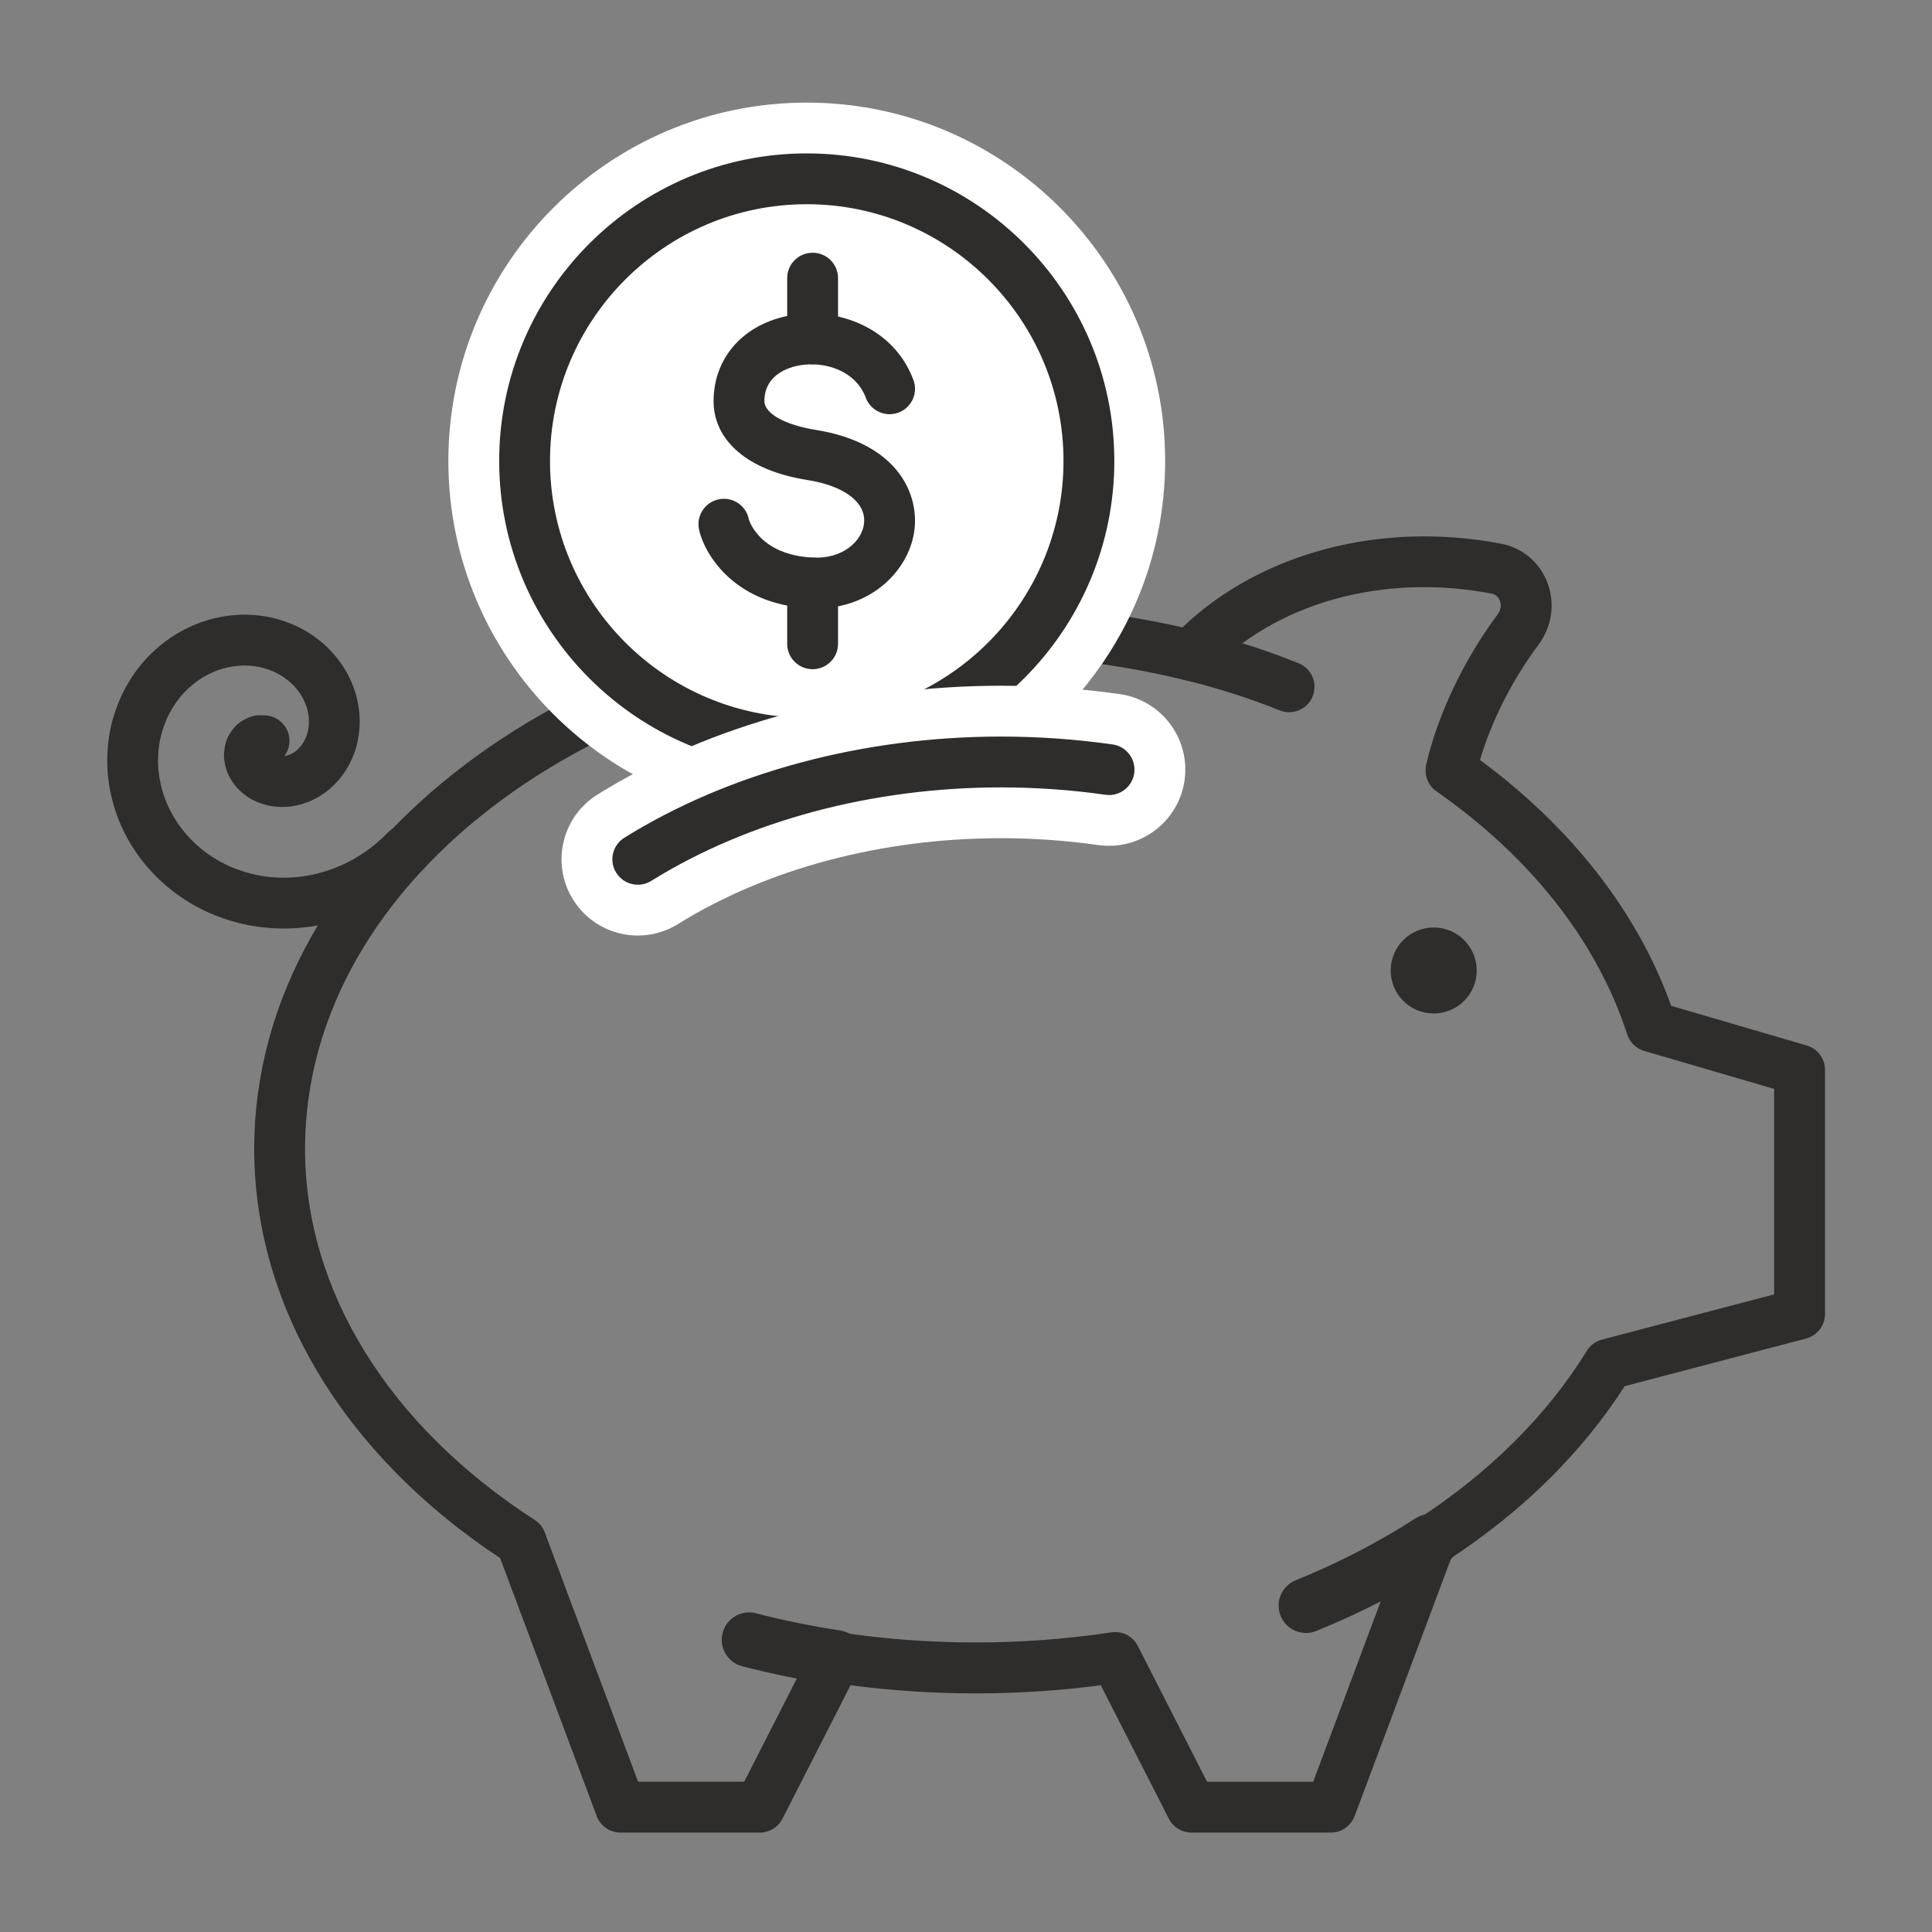
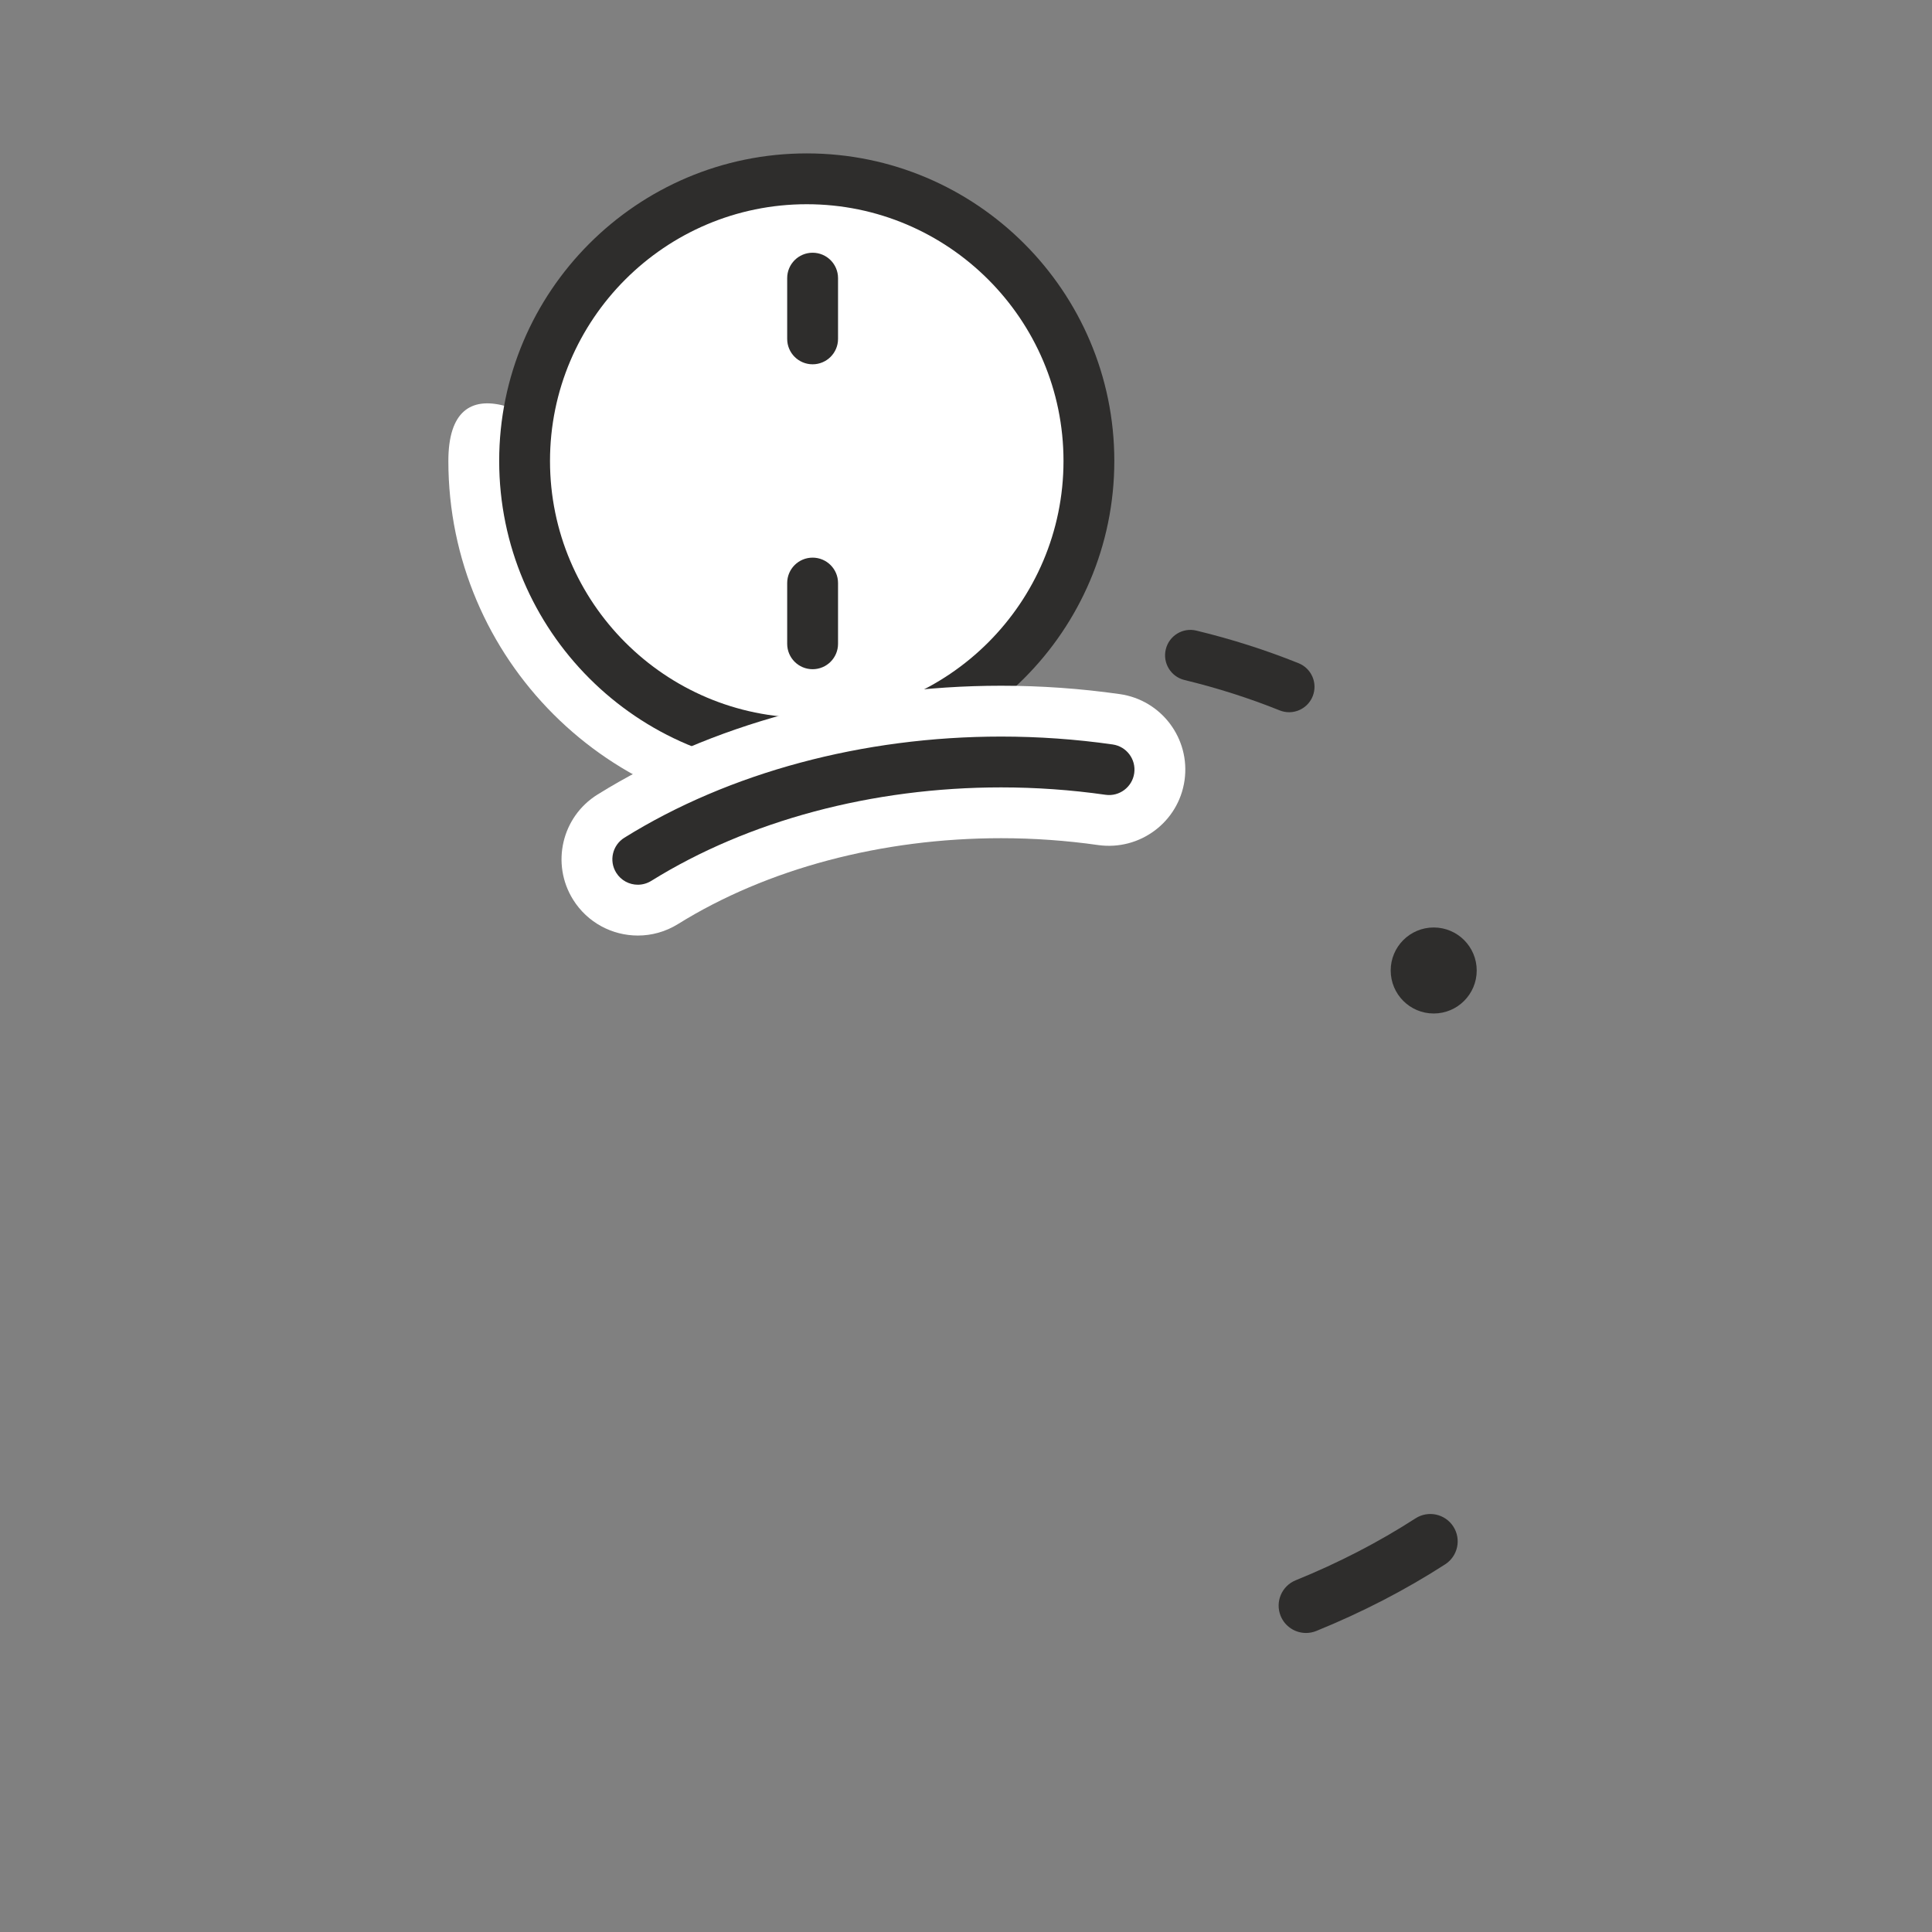
<svg xmlns="http://www.w3.org/2000/svg" version="1.1" id="Layer_1" x="0px" y="0px" viewBox="0 0 85.039 85.039" style="enable-background:new 0 0 85.039 85.039;" xml:space="preserve">
  <rect x="0" y="0" width="85.039" height="85.039" fill="#808080" stroke="none" />
  <style type="text/css">
	.st0{fill:none;stroke:#000000;stroke-miterlimit:10;}
	.st1{fill:#2E2D2C;}
	.st2{fill:#FFFFFF;}
</style>
  <g>
    <g>
      <circle class="st1" cx="63.106" cy="42.717" r="1.893" />
    </g>
    <g>
-       <path class="st1" d="M58.577,80.663h-6.132c-0.42,0-0.806-0.235-0.997-0.61l-2.996-5.875    c-3.623,0.478-7.391,0.479-11.015,0l-2.996,5.875c-0.191,0.375-0.576,0.61-0.997,0.61    h-6.132c-0.466,0-0.884-0.289-1.047-0.726L22.013,68.581    c-6.883-4.557-10.823-11.103-10.823-18.01c0-13.215,14.245-23.966,31.754-23.966    c3.075,0,6.135,0.339,9.104,1.009c3.44-3.288,8.747-4.695,14.033-3.68    c0.925,0.178,1.68,0.81,2.022,1.691c0.357,0.922,0.215,1.949-0.381,2.748    c-1.156,1.55-2.074,3.364-2.578,5.079c4.046,2.987,6.938,6.706,8.416,10.821    l5.965,1.745c0.477,0.139,0.805,0.576,0.805,1.073v10.745    c0,0.509-0.343,0.953-0.834,1.082l-7.984,2.096    c-1.858,2.899-4.423,5.441-7.634,7.565l-4.251,11.356    C59.461,80.373,59.043,80.663,58.577,80.663z M53.13,78.426h4.671l4.108-10.974    c0.084-0.225,0.239-0.417,0.441-0.548c3.17-2.044,5.762-4.618,7.493-7.444    c0.15-0.245,0.391-0.424,0.669-0.497l7.578-1.989v-9.044l-5.717-1.672    c-0.355-0.104-0.636-0.376-0.75-0.728c-1.327-4.088-4.231-7.788-8.398-10.701    c-0.374-0.262-0.552-0.723-0.45-1.167c0.506-2.206,1.655-4.621,3.152-6.627    c0.132-0.178,0.166-0.402,0.088-0.602c-0.045-0.115-0.143-0.262-0.358-0.303    c-4.78-0.922-9.55,0.416-12.444,3.481c-0.275,0.292-0.684,0.416-1.077,0.319    c-2.989-0.724-6.082-1.091-9.193-1.091c-16.276,0-29.517,9.748-29.517,21.729    c0,6.236,3.685,12.19,10.111,16.334c0.202,0.131,0.357,0.323,0.441,0.548    l4.108,10.974h4.671l3.047-5.977c0.219-0.43,0.696-0.671,1.165-0.598    c3.912,0.594,8.036,0.594,11.947,0c0.478-0.074,0.946,0.168,1.165,0.598    L53.13,78.426z" />
-     </g>
+       </g>
    <g>
-       <path class="st1" d="M36.805,74.162c-0.06,0-0.121-0.004-0.182-0.014    c-1.333-0.201-2.662-0.473-3.951-0.805c-0.644-0.166-1.031-0.823-0.865-1.467    c0.167-0.644,0.824-1.034,1.467-0.865c1.209,0.312,2.457,0.566,3.709,0.756    c0.658,0.1,1.11,0.713,1.01,1.37C37.904,73.734,37.39,74.162,36.805,74.162    z" />
-     </g>
+       </g>
    <g>
-       <path class="st1" d="M12.497,40.87c-0.331,0-0.662-0.02-0.994-0.06    c-0.699-0.083-1.394-0.263-2.064-0.533c-0.634-0.256-1.24-0.602-1.8-1.027    c-0.531-0.404-1.01-0.883-1.426-1.424c-0.393-0.513-0.72-1.084-0.971-1.697    c-0.233-0.571-0.397-1.206-0.474-1.837c-0.072-0.597-0.062-1.232,0.027-1.84    c0.084-0.571,0.256-1.163,0.497-1.709c0.225-0.513,0.537-1.021,0.901-1.468    c0.337-0.416,0.758-0.809,1.214-1.134c0.427-0.304,0.918-0.561,1.423-0.744    c0.472-0.172,0.995-0.284,1.513-0.325c0.477-0.038,0.991-0.009,1.485,0.087    c0.455,0.089,0.924,0.25,1.355,0.466c0.396,0.199,0.788,0.469,1.131,0.78    c0.315,0.287,0.606,0.638,0.841,1.015c0.216,0.346,0.393,0.745,0.511,1.152    c0.107,0.371,0.167,0.795,0.168,1.195c0,0.371-0.057,0.775-0.162,1.142    c-0.094,0.332-0.254,0.688-0.45,0.998c-0.177,0.281-0.417,0.562-0.678,0.792    c-0.234,0.207-0.539,0.403-0.836,0.539c-0.266,0.123-0.599,0.218-0.908,0.259    c-0.279,0.036-0.616,0.028-0.899-0.023c-0.254-0.044-0.555-0.147-0.799-0.277    c-0.271-0.145-0.513-0.353-0.65-0.5c-0.195-0.207-0.353-0.483-0.427-0.656    c-0.104-0.242-0.159-0.556-0.166-0.745c-0.009-0.249,0.058-0.571,0.126-0.747    c0.088-0.229,0.293-0.51,0.433-0.64c0.158-0.156,0.501-0.335,0.698-0.386    c0.137-0.042,0.287-0.043,0.533-0.035c0.618,0.015,1.106,0.526,1.092,1.145    c-0.005,0.242-0.088,0.466-0.224,0.646c0.083-0.012,0.194-0.043,0.258-0.072    c0.102-0.046,0.22-0.121,0.291-0.184c0.099-0.087,0.203-0.207,0.265-0.306    c0.081-0.129,0.154-0.29,0.191-0.42c0.048-0.169,0.077-0.363,0.076-0.522    c-0-0.194-0.03-0.406-0.08-0.58c-0.06-0.205-0.154-0.42-0.26-0.59    c-0.126-0.201-0.285-0.394-0.449-0.542c-0.191-0.174-0.415-0.329-0.629-0.437    c-0.248-0.124-0.524-0.22-0.778-0.269c-0.293-0.059-0.608-0.079-0.882-0.054    c-0.316,0.024-0.644,0.095-0.925,0.196C9.277,29.615,8.969,29.775,8.705,29.962    c-0.293,0.21-0.562,0.46-0.776,0.725c-0.24,0.295-0.443,0.625-0.589,0.956    c-0.162,0.366-0.276,0.759-0.331,1.136c-0.062,0.413-0.068,0.843-0.02,1.242    c0.053,0.436,0.166,0.872,0.324,1.261c0.173,0.423,0.406,0.832,0.675,1.182    c0.291,0.378,0.638,0.727,1.005,1.006c0.396,0.3,0.84,0.554,1.284,0.733    c0.48,0.193,0.996,0.327,1.491,0.387c0.531,0.063,1.083,0.057,1.599-0.021    c0.56-0.083,1.096-0.236,1.594-0.455c0.539-0.235,1.033-0.534,1.473-0.888    c0.218-0.176,0.43-0.367,0.629-0.574c0.429-0.443,1.138-0.457,1.582-0.027    c0.444,0.429,0.457,1.137,0.028,1.582c-0.257,0.266-0.538,0.522-0.834,0.762    c-0.594,0.479-1.259,0.88-1.978,1.194c-0.679,0.299-1.408,0.507-2.165,0.619    C13.3,40.84,12.9,40.87,12.497,40.87z" />
-     </g>
+       </g>
    <g>
      <path class="st1" d="M57.485,71.877c-0.476,0-0.926-0.283-1.116-0.751    c-0.25-0.617,0.047-1.319,0.663-1.569c1.877-0.761,3.651-1.678,5.272-2.724    c0.558-0.361,1.305-0.2,1.665,0.359c0.361,0.559,0.2,1.304-0.359,1.664    c-1.748,1.128-3.657,2.114-5.673,2.933C57.788,71.849,57.636,71.877,57.485,71.877    z" />
    </g>
    <g>
      <path class="st1" d="M56.742,31.349c-0.139,0-0.28-0.026-0.417-0.081    c-1.341-0.539-2.75-0.988-4.187-1.336c-0.601-0.145-0.97-0.749-0.825-1.35    s0.749-0.973,1.35-0.824c1.542,0.372,3.054,0.854,4.495,1.434    c0.573,0.23,0.851,0.882,0.621,1.455    C57.604,31.083,57.185,31.349,56.742,31.349z" />
    </g>
    <g>
      <g>
        <g>
          <path class="st2" d="M47.929,20.29c0,6.859-5.561,12.419-12.42,12.419      s-12.419-5.56-12.419-12.419S28.65,7.87,35.509,7.87      S47.929,13.431,47.929,20.29z" />
-           <path class="st2" d="M35.51,36.065c-8.698,0-15.775-7.076-15.775-15.775      c0-8.698,7.077-15.774,15.775-15.774s15.775,7.076,15.775,15.774      C51.285,28.989,44.208,36.065,35.51,36.065z M35.51,11.226      c-4.998,0-9.063,4.066-9.063,9.063c0,4.998,4.066,9.064,9.063,9.064      s9.063-4.066,9.063-9.064C44.573,15.292,40.507,11.226,35.51,11.226z" />
+           <path class="st2" d="M35.51,36.065c-8.698,0-15.775-7.076-15.775-15.775      s15.775,7.076,15.775,15.774      C51.285,28.989,44.208,36.065,35.51,36.065z M35.51,11.226      c-4.998,0-9.063,4.066-9.063,9.063c0,4.998,4.066,9.064,9.063,9.064      s9.063-4.066,9.063-9.064C44.573,15.292,40.507,11.226,35.51,11.226z" />
        </g>
        <g>
          <path class="st2" d="M47.929,20.29c0,6.859-5.561,12.419-12.42,12.419      s-12.419-5.56-12.419-12.419S28.65,7.87,35.509,7.87      S47.929,13.431,47.929,20.29z" />
          <path class="st1" d="M35.51,33.828c-7.465,0-13.538-6.073-13.538-13.538      S28.045,6.752,35.51,6.752s13.538,6.072,13.538,13.537      S42.974,33.828,35.51,33.828z M35.51,8.989c-6.231,0-11.301,5.069-11.301,11.301      s5.069,11.302,11.301,11.302s11.301-5.07,11.301-11.302      S41.741,8.989,35.51,8.989z" />
        </g>
      </g>
      <g>
        <g>
          <path class="st2" d="M39.157,17.112c-1.195-3.187-6.589-2.808-6.629,0.511      c-0.018,1.485,1.723,2.168,3.179,2.398c5.303,0.837,3.839,5.825,0,5.636      c-2.913-0.144-3.754-2.113-3.844-2.584" />
-           <path class="st1" d="M35.918,26.782c-0.088,0-0.177-0.002-0.267-0.007      c-3.496-0.172-4.713-2.579-4.887-3.491c-0.116-0.607,0.282-1.193,0.889-1.309      c0.609-0.116,1.193,0.281,1.309,0.889c0.002,0.007,0.444,1.561,2.8,1.677      c1.322,0.076,2.188-0.718,2.27-1.51c0.095-0.916-0.863-1.646-2.5-1.904      c-2.604-0.412-4.145-1.727-4.123-3.517c0.023-1.91,1.36-3.376,3.406-3.734      c2.015-0.352,4.514,0.511,5.389,2.845c0.217,0.578-0.076,1.223-0.655,1.44      c-0.578,0.214-1.223-0.076-1.44-0.655c-0.447-1.191-1.799-1.616-2.909-1.426      c-0.462,0.081-1.541,0.396-1.554,1.558c-0.008,0.639,1.117,1.103,2.235,1.28      c3.504,0.553,4.547,2.685,4.376,4.343C40.075,25.028,38.413,26.782,35.918,26.782      z" />
        </g>
        <g>
          <path class="st1" d="M35.768,16.035c-0.618,0-1.119-0.5-1.119-1.118v-2.675      c0-0.618,0.501-1.118,1.119-1.118s1.119,0.5,1.119,1.118v2.675      C36.887,15.535,36.386,16.035,35.768,16.035z" />
        </g>
        <g>
          <path class="st1" d="M35.768,29.456c-0.618,0-1.119-0.5-1.119-1.118v-2.675      c0-0.618,0.501-1.118,1.119-1.118s1.119,0.5,1.119,1.118v2.675      C36.887,28.956,36.386,29.456,35.768,29.456z" />
        </g>
      </g>
    </g>
    <g>
      <g>
        <path class="st2" d="M28.076,41.179c-1.122,0-2.217-0.562-2.853-1.584     c-0.979-1.573-0.497-3.643,1.077-4.622c4.966-3.089,11.274-4.79,17.763-4.79     c1.749,0,3.507,0.124,5.227,0.369c1.835,0.262,3.11,1.961,2.849,3.796     c-0.262,1.834-1.963,3.102-3.796,2.849c-1.407-0.201-2.847-0.303-4.28-0.303     c-5.252,0-10.301,1.342-14.218,3.778C29.294,41.015,28.681,41.179,28.076,41.179z" />
      </g>
    </g>
    <g>
      <g>
        <path class="st1" d="M28.074,38.942c-0.374,0-0.739-0.188-0.951-0.528     c-0.327-0.524-0.166-1.214,0.359-1.541c4.616-2.871,10.505-4.452,16.581-4.452     c1.644,0,3.296,0.116,4.911,0.347c0.612,0.087,1.037,0.653,0.95,1.266     c-0.087,0.611-0.657,1.038-1.265,0.949c-1.511-0.216-3.058-0.325-4.596-0.325     c-5.664,0-11.133,1.462-15.399,4.116C28.48,38.887,28.276,38.942,28.074,38.942z" />
      </g>
    </g>
  </g>
</svg>